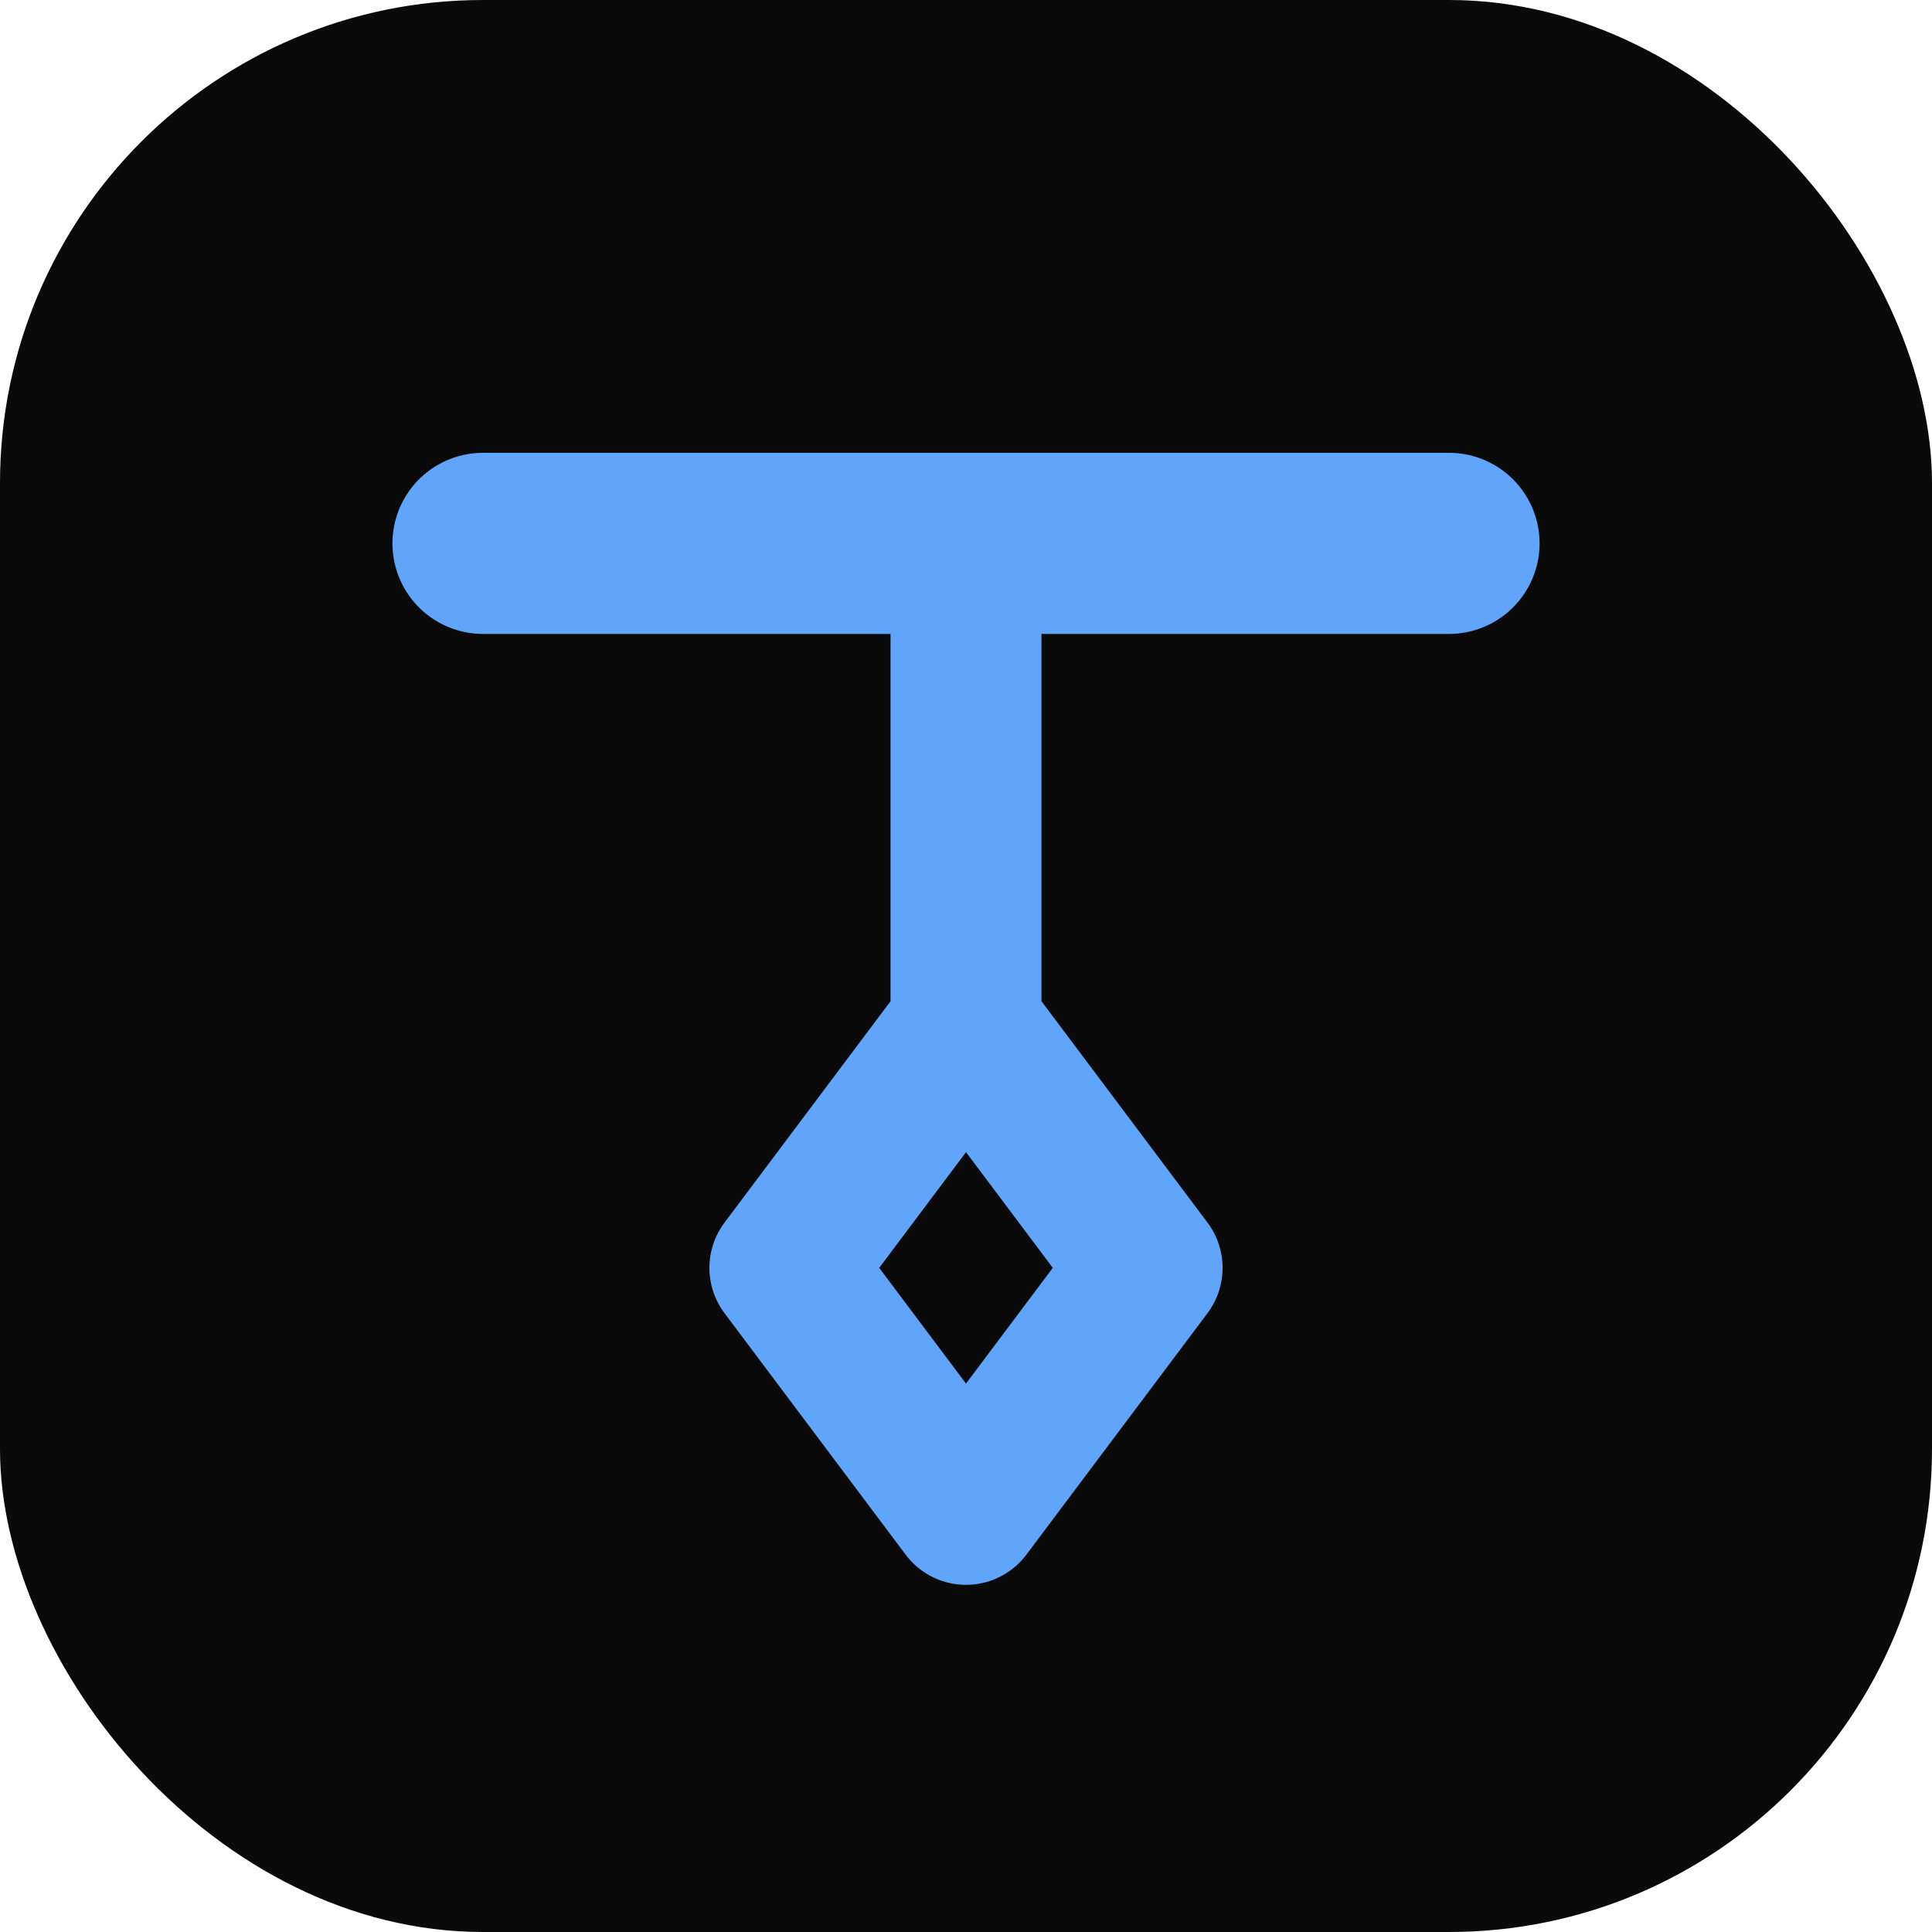
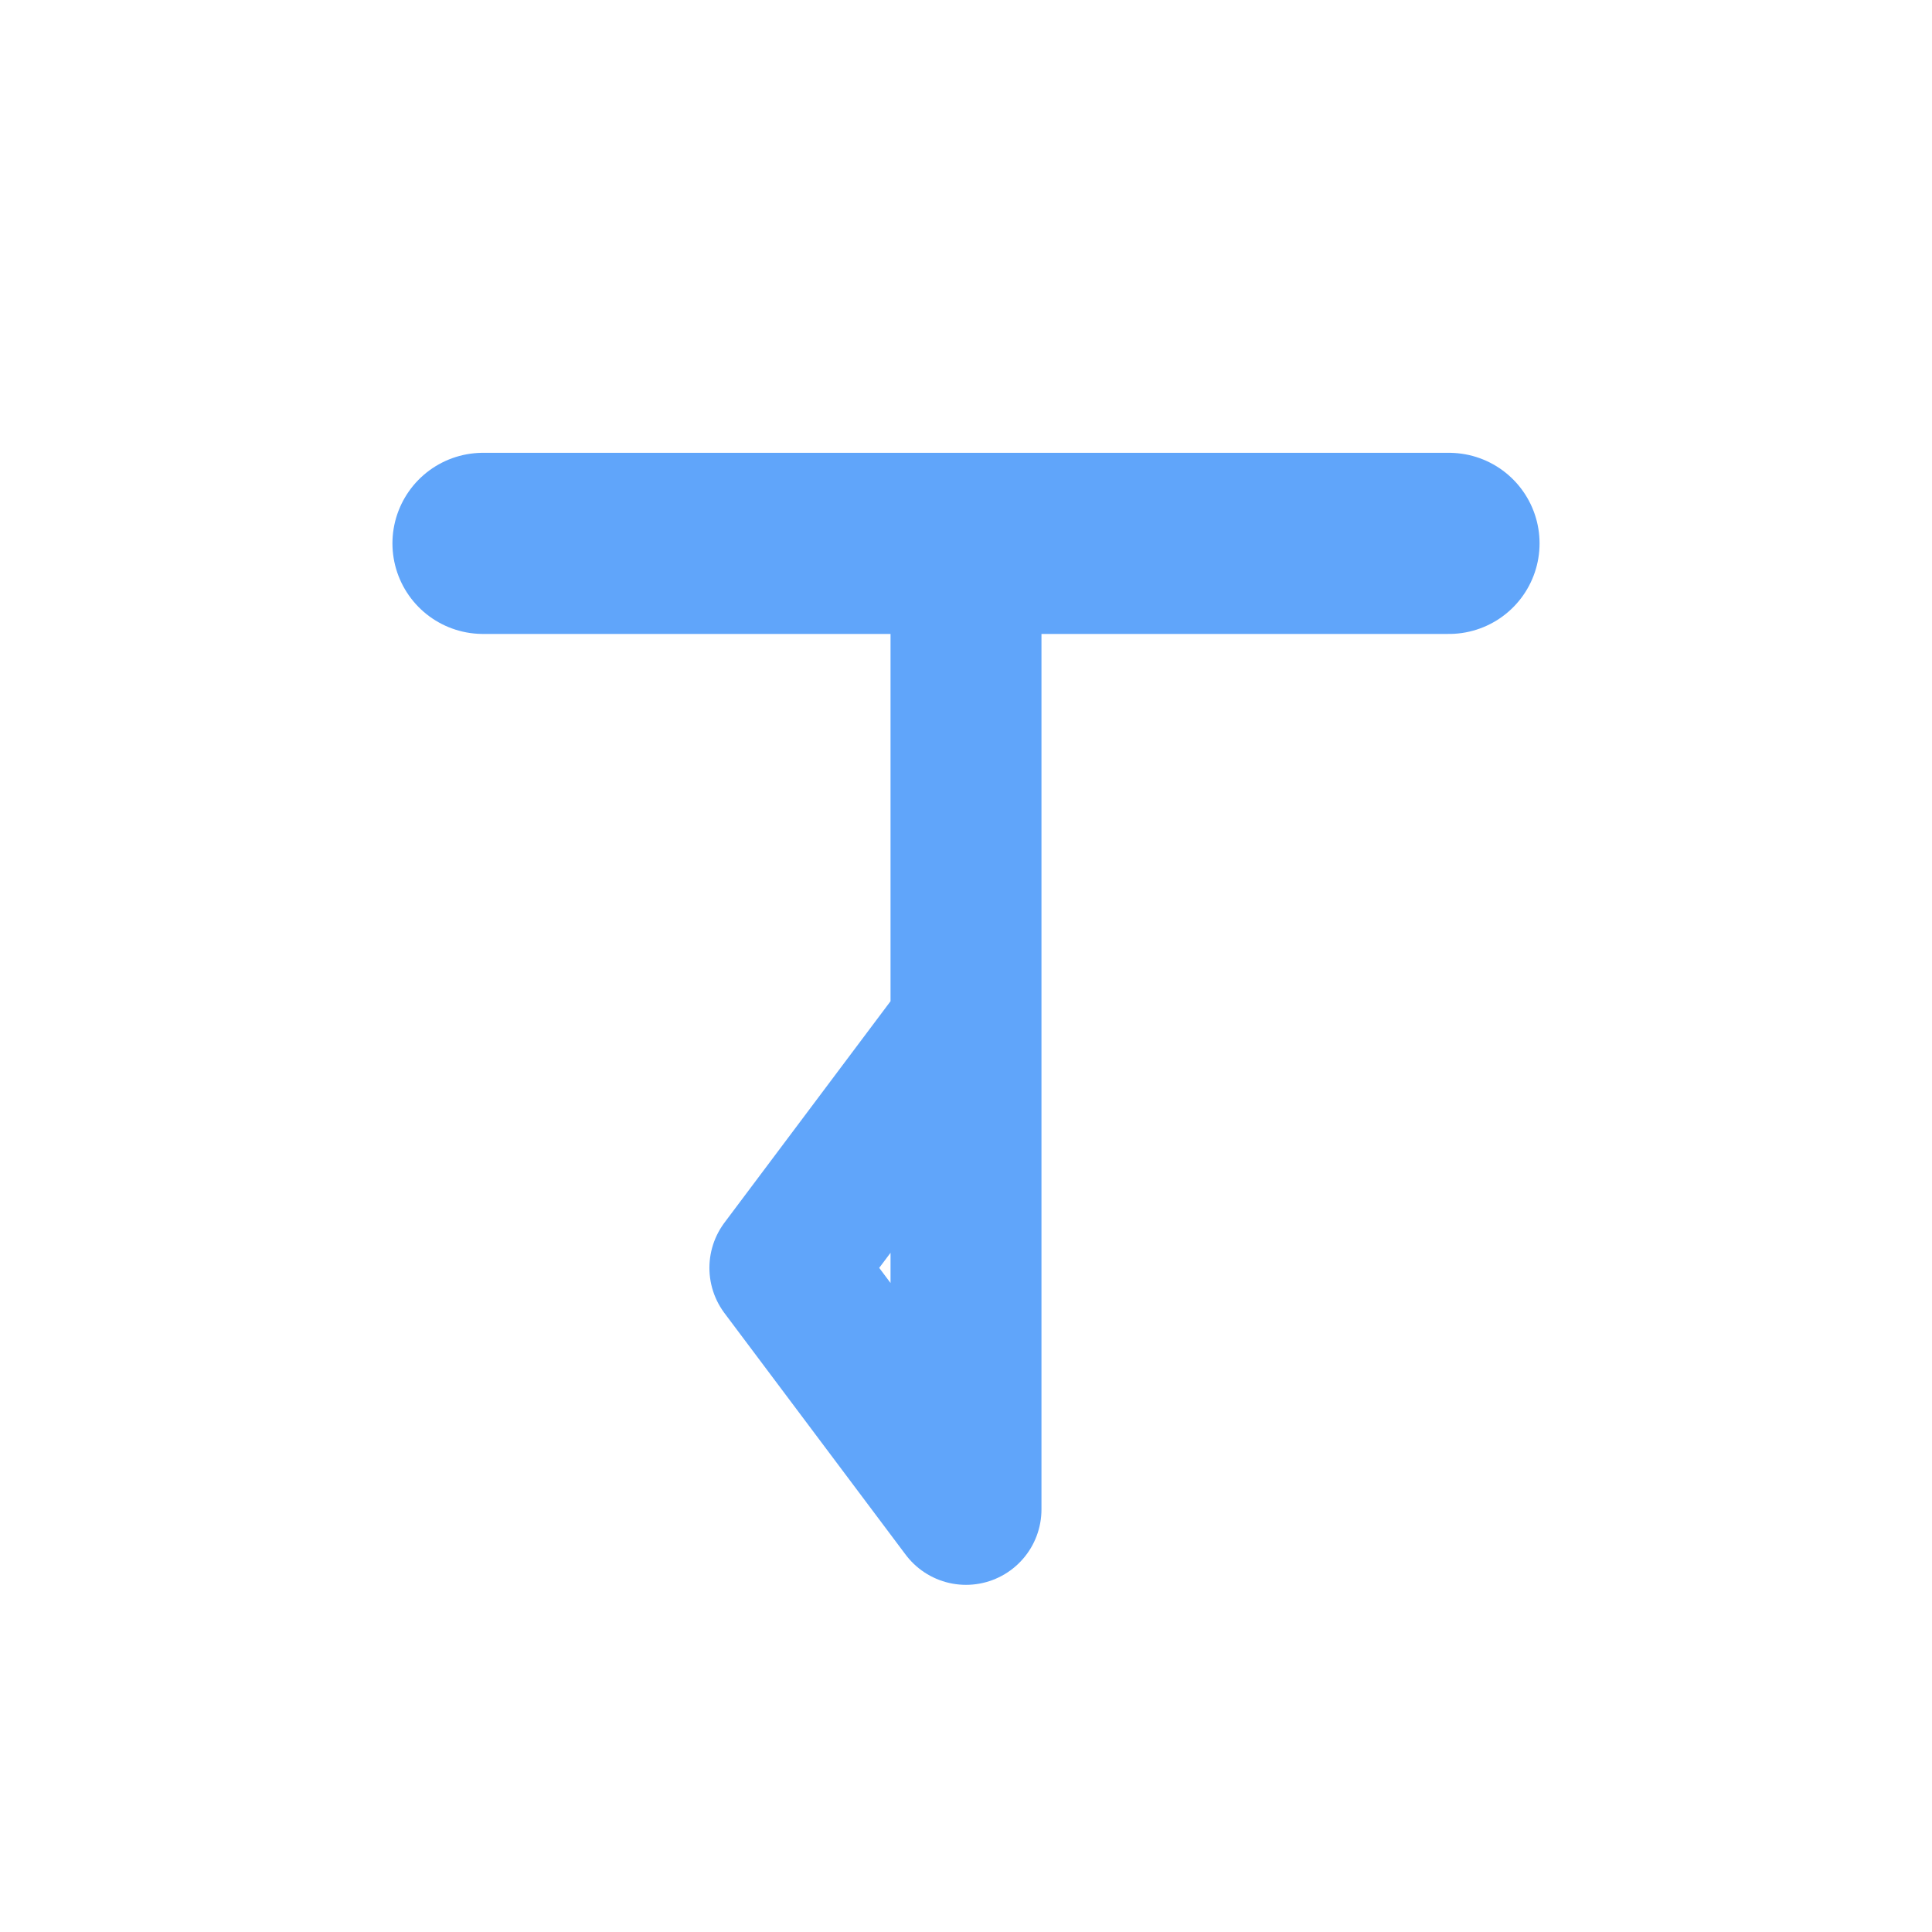
<svg xmlns="http://www.w3.org/2000/svg" width="32" height="32" viewBox="0 0 32 32" fill="none">
-   <rect width="32" height="32" rx="8" fill="#0A0A0A" />
  <path d="M8 9H24" stroke="#60A5FA" stroke-width="3" stroke-linecap="round" />
-   <path d="M16 9V17L13 21L16 25L19 21L16 17" stroke="#60A5FA" stroke-width="2.5" stroke-linecap="round" stroke-linejoin="round" />
+   <path d="M16 9V17L13 21L16 25L16 17" stroke="#60A5FA" stroke-width="2.5" stroke-linecap="round" stroke-linejoin="round" />
</svg>